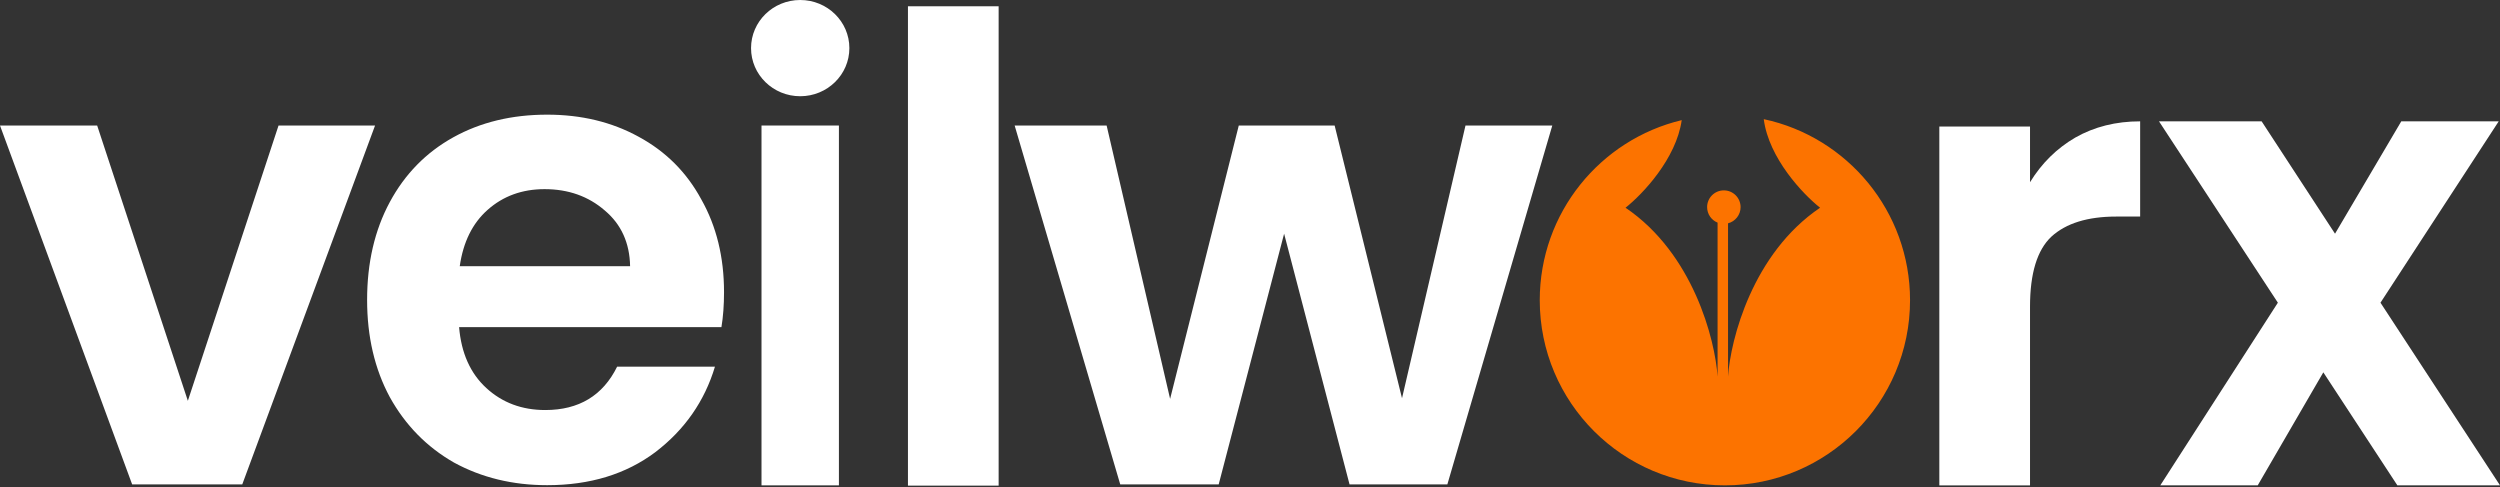
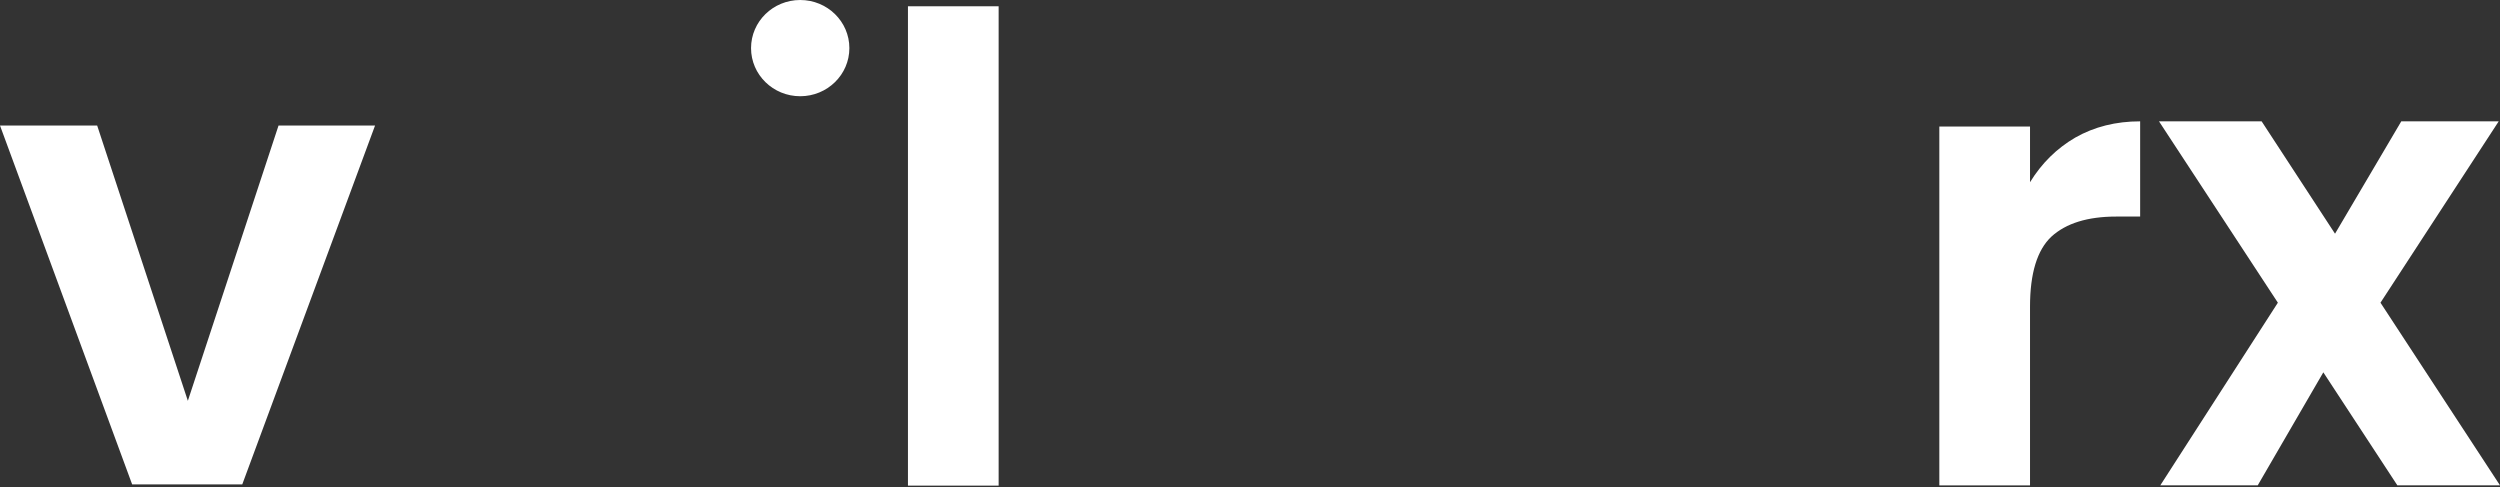
<svg xmlns="http://www.w3.org/2000/svg" fill="none" viewBox="0 0 1195 233" height="233" width="1195">
  <rect x="0" y="0" width="1195" height="233" fill="#333333" stroke="none" />
  <path fill="white" d="M1145.94 232L1110.55 177.978L1079.19 232H1032.62L1088.82 144.686L1032 58H1081.06L1116.14 111.708L1147.81 58H1194.38L1137.87 144.686L1195 232H1145.94Z" />
  <path fill="white" d="M970.349 87.106C975.922 78.023 983.147 70.901 992.023 65.741C1001.11 60.58 1011.43 58 1022.99 58V103.516H1011.53C997.906 103.516 987.585 106.716 980.567 113.115C973.755 119.514 970.349 130.661 970.349 146.555V232.014H927V60.477H970.349V87.106Z" />
-   <path fill="white" d="M741.995 60L691.835 231.537H645.08L613.807 111.709L582.534 231.537H535.47L485 60H528.968L559.312 190.665L592.133 60H637.959L670.161 190.355L700.505 60H741.995Z" />
  <path fill="white" d="M477.349 3V232.128H434V3H477.349Z" />
-   <path fill="white" d="M401 60V232H364V60H401Z" />
-   <path fill="white" d="M346.086 139.644C346.086 145.837 345.673 151.41 344.847 156.364H219.446C220.478 168.75 224.813 178.451 232.451 185.47C240.088 192.488 249.48 195.997 260.627 195.997C276.728 195.997 288.184 189.082 294.996 175.252H341.751C336.797 191.766 327.301 205.39 313.265 216.124C299.228 226.651 281.992 231.915 261.556 231.915C245.042 231.915 230.18 228.302 216.969 221.078C203.964 213.646 193.746 203.222 186.315 189.805C179.09 176.387 175.478 160.906 175.478 143.36C175.478 125.607 179.09 110.023 186.315 96.605C193.54 83.188 203.655 72.867 216.659 65.642C229.664 58.417 244.629 54.805 261.556 54.805C277.863 54.805 292.416 58.314 305.214 65.332C318.219 72.351 328.23 82.362 335.249 95.367C342.473 108.165 346.086 122.924 346.086 139.644ZM301.189 127.259C300.983 116.112 296.957 107.236 289.113 100.63C281.269 93.819 271.671 90.412 260.317 90.412C249.584 90.412 240.501 93.715 233.07 100.321C225.845 106.72 221.407 115.699 219.756 127.259H301.189Z" />
  <path fill="white" d="M89.794 191.594L133.142 60H179.278L115.803 231.537H63.165L0 60H46.445L89.794 191.594Z" />
  <ellipse fill="white" ry="23" rx="23.5" cy="23" cx="382.5" />
-   <path fill="#FC7300" d="M824.5 232C873.377 232 913 192.377 913 143.5C913 100.994 883.034 65.487 843.075 56.952C845.472 75.627 861.845 92.845 870 99.296C837.693 121.14 827.205 162.2 826 180V106.748C829.45 105.859 832 102.727 832 99C832 94.581 828.418 91 824 91C819.582 91 816 94.581 816 99C816 102.357 818.068 105.231 821 106.418V180C819.795 162.2 809.307 121.14 777 99.296C785.087 92.899 801.256 75.913 803.862 57.419C764.939 66.716 736 101.728 736 143.5C736 192.377 775.623 232 824.5 232Z" clip-rule="evenodd" fill-rule="evenodd" />
</svg>